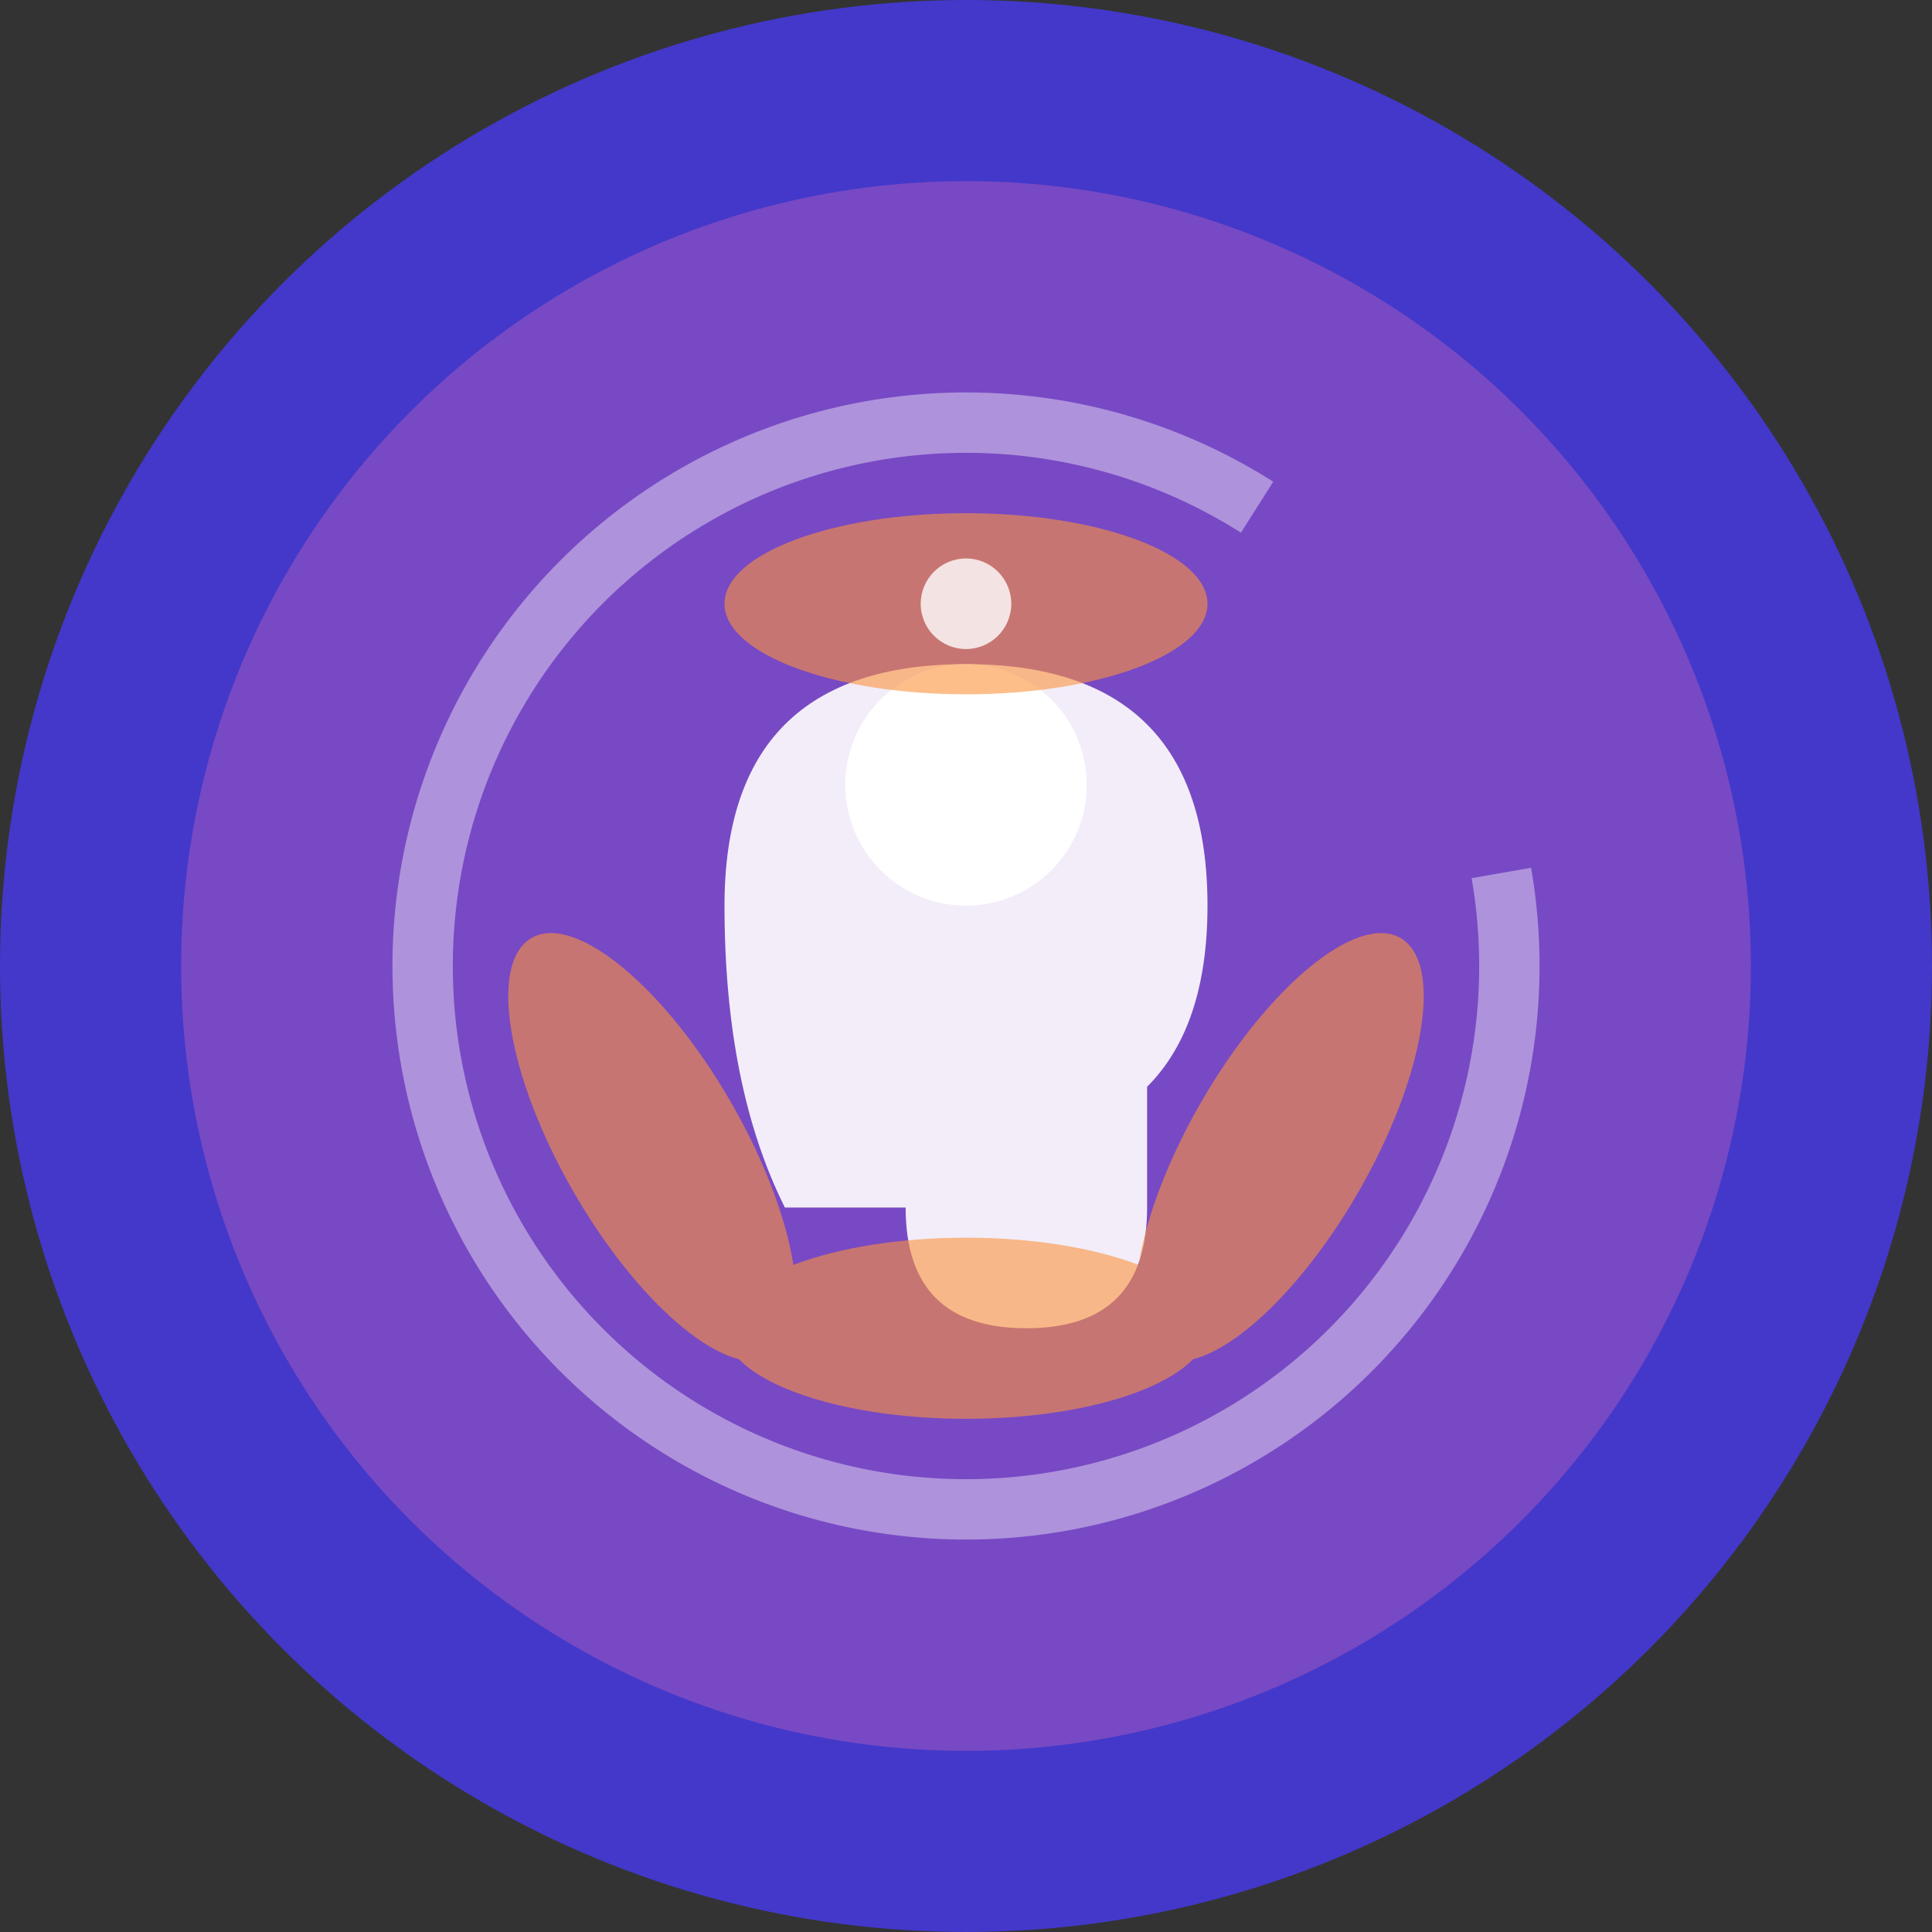
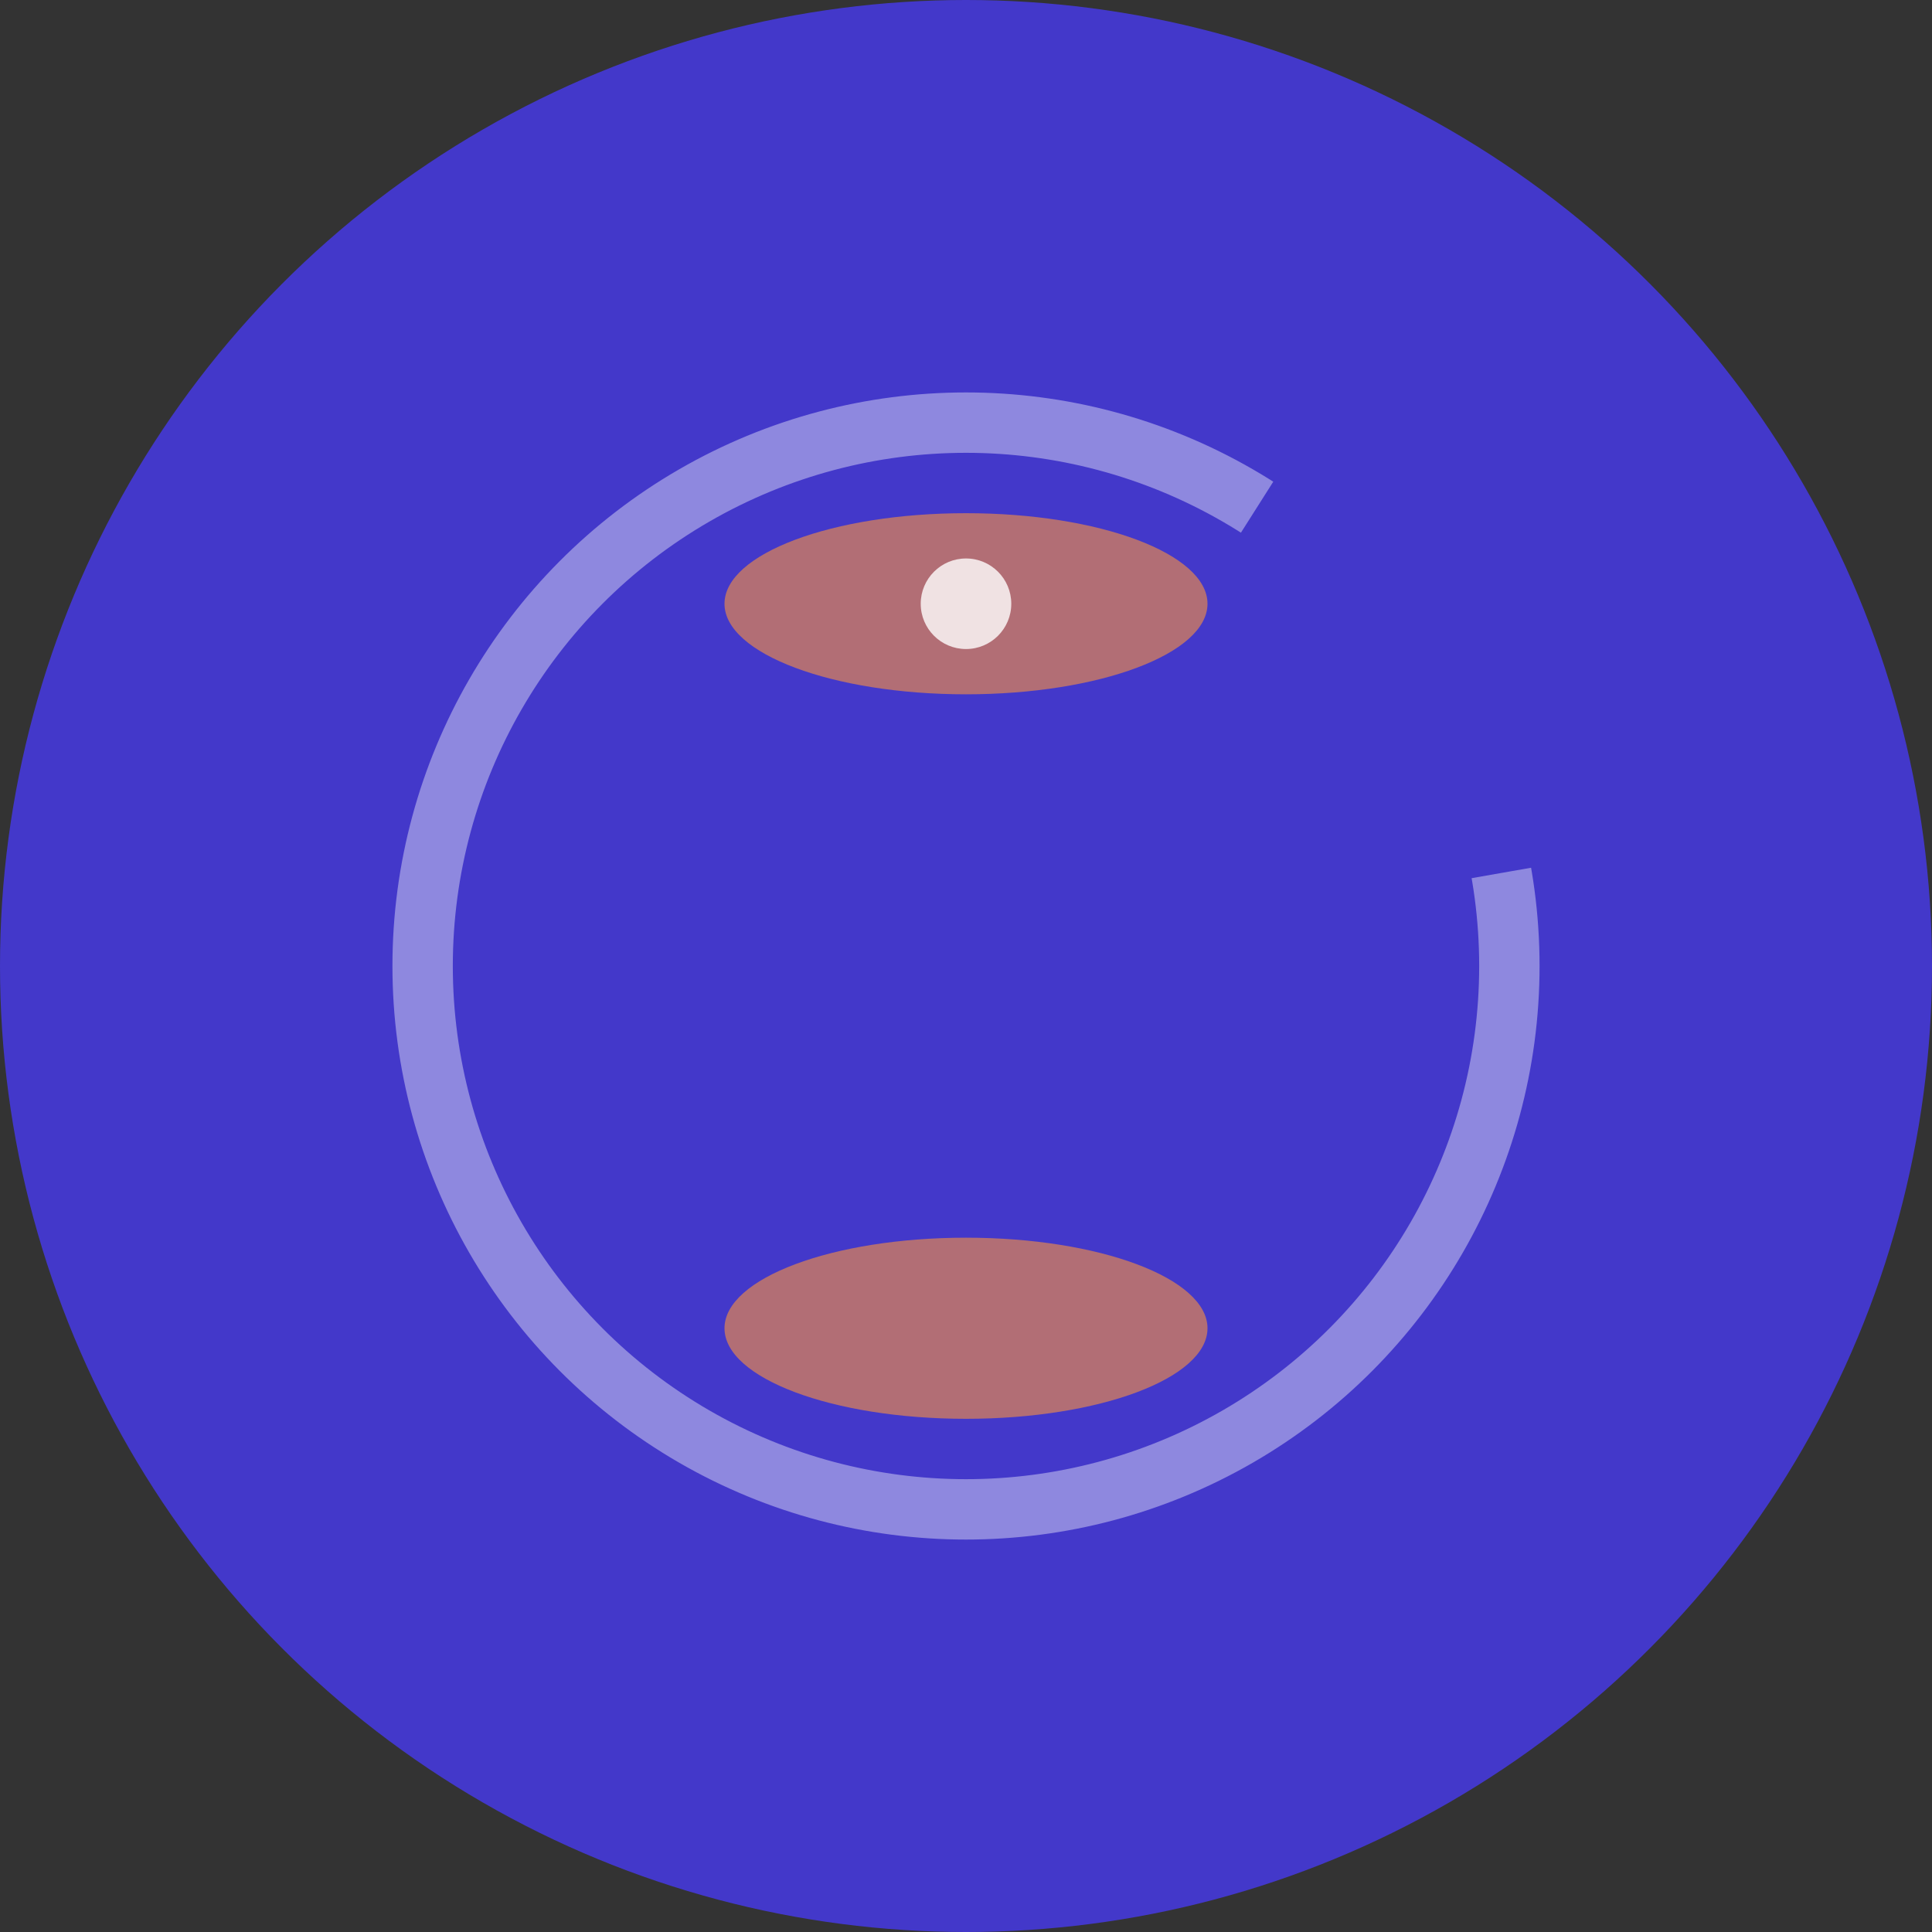
<svg xmlns="http://www.w3.org/2000/svg" viewBox="0 0 64 64" width="64" height="64">
  <rect x="0" y="0" width="64" height="64" fill="#333333" stroke="none" />
  <circle cx="32" cy="32" r="32" fill="#4338CA" />
-   <circle cx="32" cy="32" r="26" fill="#F472B6" opacity="0.3" />
  <g transform="translate(32, 32)">
-     <path d="M-8 -2 Q-8 -10 0 -10 Q8 -10 8 -2 Q8 2 6 4 L6 8 Q6 12 2 12 Q-2 12 -2 8 L-6 8 Q-8 4 -8 -2 Z" fill="white" opacity="0.9" />
-     <circle cx="0" cy="-6" r="4" fill="white" />
    <g opacity="0.6">
-       <ellipse cx="-12" cy="0" rx="3" ry="8" fill="#FB923C" transform="rotate(-30)" />
-       <ellipse cx="12" cy="0" rx="3" ry="8" fill="#FB923C" transform="rotate(30)" />
      <ellipse cx="0" cy="-12" rx="8" ry="3" fill="#FB923C" />
      <ellipse cx="0" cy="12" rx="8" ry="3" fill="#FB923C" />
    </g>
    <circle cx="0" cy="0" r="18" fill="none" stroke="white" stroke-width="2" opacity="0.4" stroke-dasharray="95 15" />
  </g>
  <circle cx="32" cy="20" r="1.5" fill="white" opacity="0.8" />
</svg>